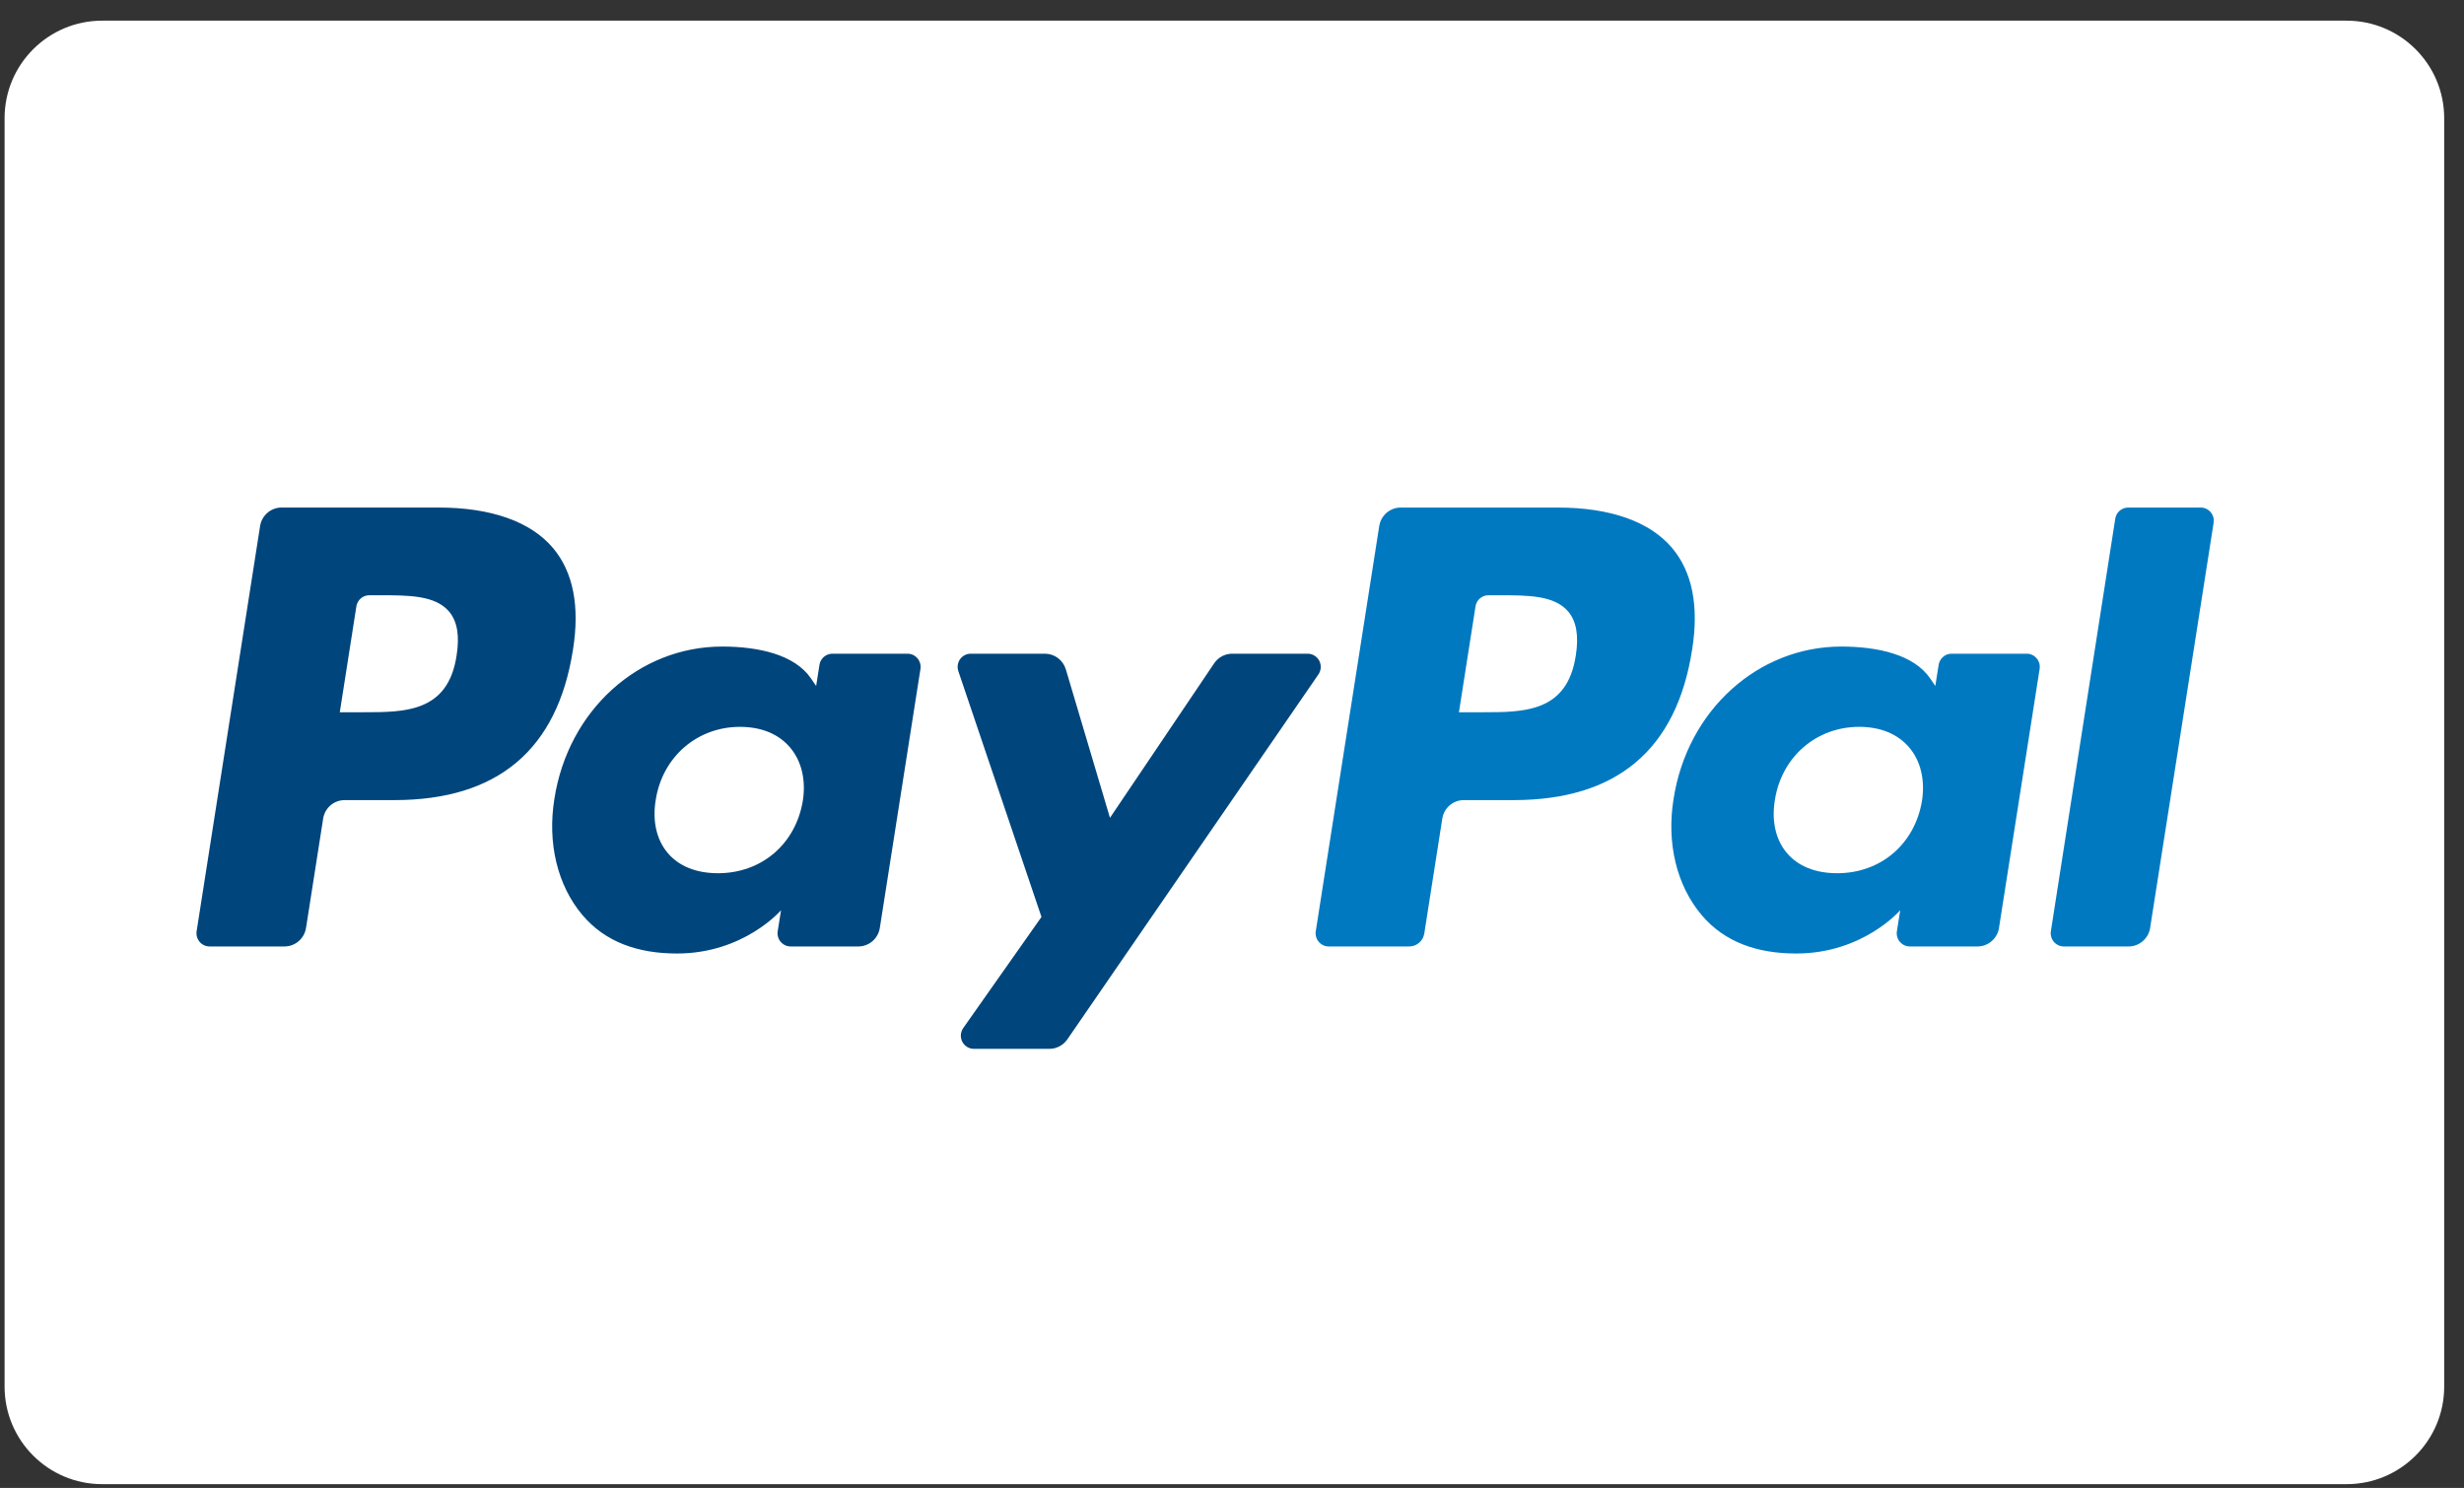
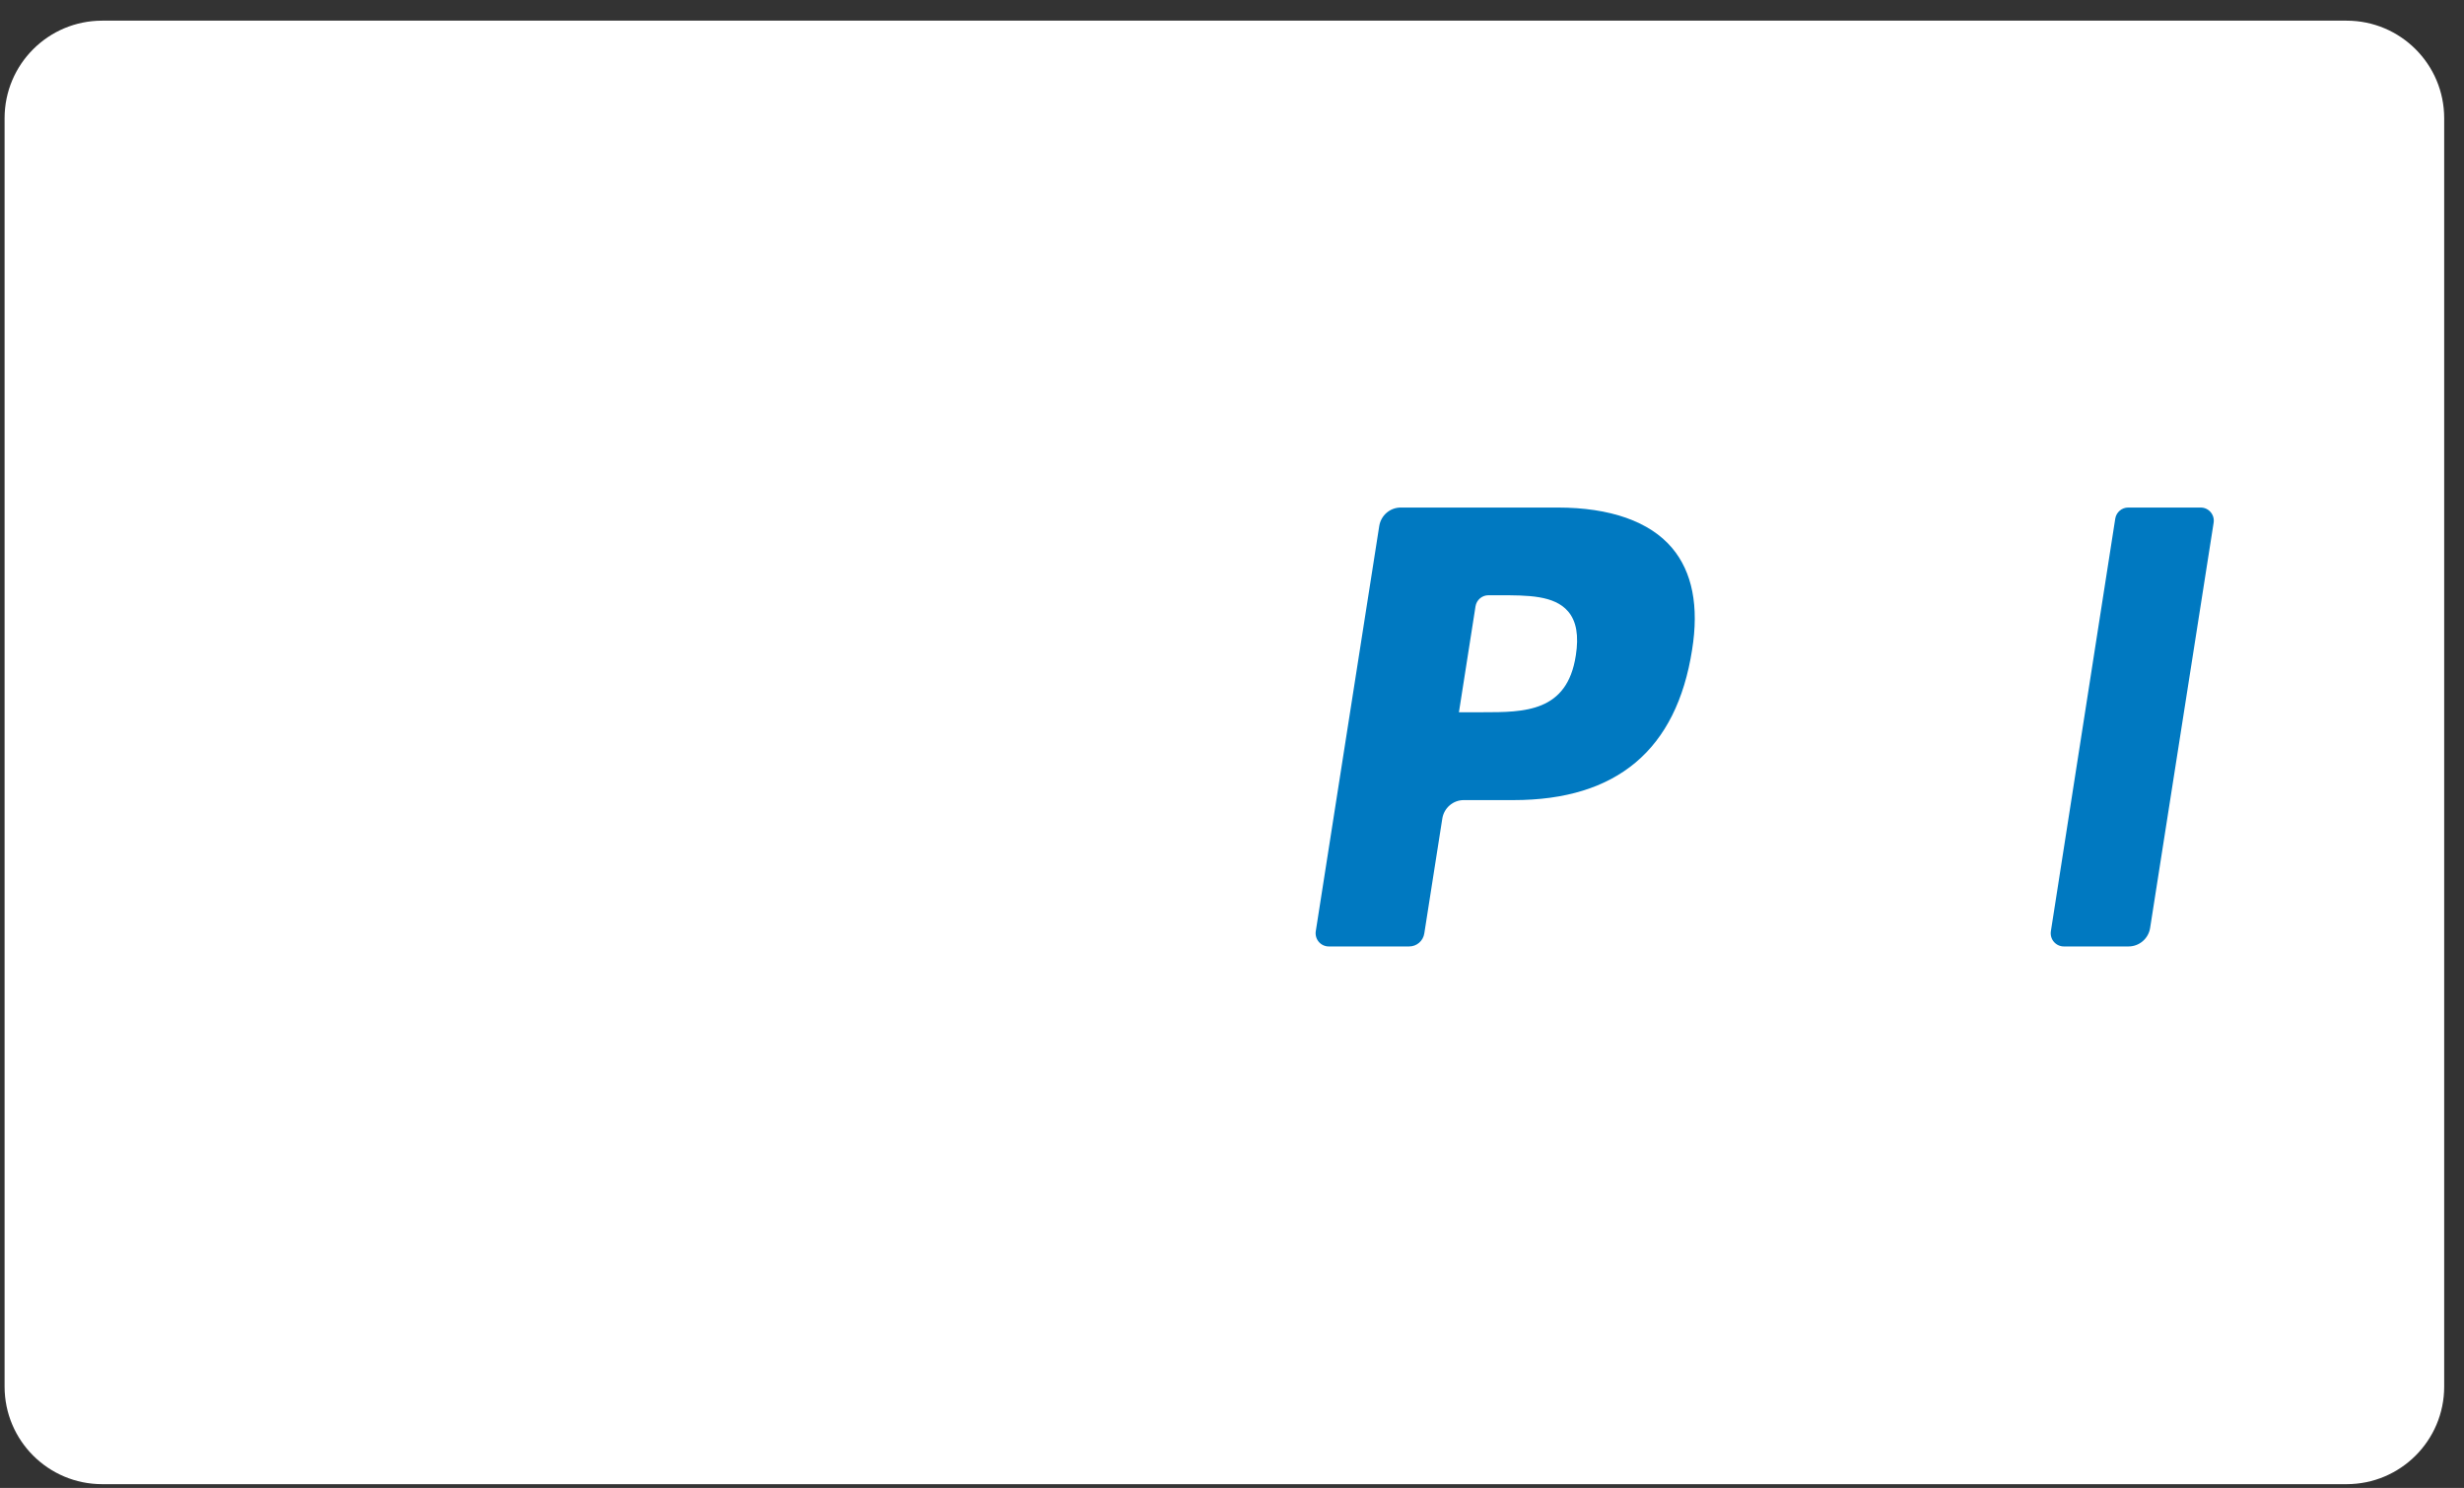
<svg xmlns="http://www.w3.org/2000/svg" width="101" height="61" viewBox="0 0 101 61" fill="none">
  <rect x="0" y="0" width="101" height="61" fill="#333333" stroke="none" />
  <g clip-path="url(#clip0_101_2)">
-     <path d="M96.188 60.847H4.188C1.979 60.847 0.188 59.056 0.188 56.847V4.847C0.188 2.638 1.979 0.847 4.188 0.847H96.188C98.397 0.847 100.188 2.638 100.188 4.847V56.847C100.188 59.056 98.397 60.847 96.188 60.847Z" fill="white" />
+     <path d="M96.188 60.847H4.188C1.979 60.847 0.188 59.056 0.188 56.847V4.847C0.188 2.638 1.979 0.847 4.188 0.847H96.188C98.397 0.847 100.188 2.638 100.188 4.847V56.847C100.188 59.056 98.397 60.847 96.188 60.847" fill="white" />
    <path fill-rule="evenodd" clip-rule="evenodd" d="M64.592 26.875C64.241 29.2 62.478 29.2 60.772 29.2H59.802L60.482 24.858C60.502 24.732 60.566 24.616 60.663 24.533C60.76 24.449 60.883 24.404 61.011 24.404H61.456C62.618 24.404 63.714 24.404 64.279 25.069C64.618 25.467 64.72 26.058 64.593 26.875M63.85 20.808H57.418C57.205 20.807 56.999 20.884 56.837 21.023C56.675 21.163 56.568 21.356 56.535 21.568L53.934 38.177C53.922 38.254 53.927 38.333 53.948 38.408C53.969 38.483 54.006 38.553 54.056 38.612C54.106 38.672 54.169 38.719 54.239 38.752C54.309 38.785 54.386 38.802 54.463 38.802H57.764C58.071 38.802 58.333 38.578 58.382 38.271L59.12 33.561C59.153 33.349 59.26 33.156 59.422 33.017C59.583 32.878 59.789 32.801 60.002 32.802H62.037C66.274 32.802 68.72 30.736 69.359 26.643C69.647 24.854 69.369 23.448 68.538 22.463C67.623 21.381 66.001 20.808 63.85 20.808Z" fill="#0079C1" />
-     <path fill-rule="evenodd" clip-rule="evenodd" d="M18.716 26.875C18.366 29.2 16.603 29.2 14.896 29.2H13.928L14.608 24.858C14.628 24.732 14.692 24.616 14.789 24.533C14.886 24.449 15.009 24.404 15.137 24.404H15.582C16.743 24.404 17.838 24.404 18.405 25.069C18.743 25.467 18.845 26.058 18.716 26.875ZM17.974 20.808H11.544C11.331 20.807 11.125 20.884 10.963 21.023C10.801 21.163 10.694 21.356 10.661 21.568L8.06 38.177C8.048 38.254 8.053 38.333 8.074 38.408C8.095 38.484 8.132 38.553 8.182 38.613C8.232 38.672 8.295 38.72 8.365 38.752C8.436 38.785 8.513 38.802 8.59 38.802H11.661C12.1 38.802 12.475 38.48 12.544 38.043L13.246 33.561C13.279 33.349 13.386 33.156 13.547 33.017C13.709 32.878 13.915 32.802 14.128 32.802H16.163C20.4 32.802 22.846 30.736 23.485 26.643C23.773 24.854 23.496 23.448 22.664 22.463C21.749 21.381 20.127 20.808 17.974 20.808ZM32.907 32.837C32.61 34.61 31.213 35.8 29.43 35.8C28.538 35.8 27.822 35.511 27.363 34.962C26.907 34.419 26.734 33.645 26.88 32.785C27.157 31.027 28.577 29.799 30.331 29.799C31.207 29.799 31.916 30.091 32.386 30.645C32.857 31.201 33.043 31.98 32.907 32.837ZM37.2 26.8H34.12C33.992 26.8 33.869 26.846 33.771 26.93C33.674 27.013 33.61 27.129 33.59 27.256L33.454 28.123L33.239 27.81C32.572 26.834 31.085 26.507 29.601 26.507C26.198 26.507 23.292 29.104 22.725 32.748C22.432 34.565 22.85 36.301 23.873 37.513C24.813 38.627 26.153 39.091 27.751 39.091C30.495 39.091 32.015 37.316 32.015 37.316L31.878 38.178C31.866 38.256 31.871 38.334 31.892 38.409C31.913 38.484 31.95 38.554 32.001 38.613C32.051 38.672 32.114 38.72 32.184 38.752C32.254 38.785 32.331 38.802 32.408 38.802H35.181C35.621 38.802 35.996 38.48 36.064 38.043L37.73 27.424C37.742 27.346 37.737 27.268 37.716 27.193C37.694 27.118 37.657 27.048 37.607 26.989C37.557 26.93 37.494 26.882 37.424 26.849C37.354 26.817 37.277 26.8 37.2 26.8Z" fill="#00457C" />
-     <path fill-rule="evenodd" clip-rule="evenodd" d="M78.782 32.837C78.485 34.61 77.089 35.8 75.306 35.8C74.413 35.8 73.696 35.511 73.238 34.962C72.781 34.419 72.61 33.645 72.755 32.785C73.033 31.027 74.451 29.799 76.207 29.799C77.082 29.799 77.791 30.091 78.26 30.645C78.731 31.201 78.916 31.98 78.782 32.837ZM83.075 26.8H79.994C79.867 26.8 79.743 26.846 79.647 26.93C79.55 27.014 79.485 27.129 79.466 27.256L79.329 28.123L79.115 27.81C78.447 26.834 76.96 26.507 75.476 26.507C72.073 26.507 69.168 29.104 68.601 32.748C68.306 34.565 68.725 36.301 69.749 37.513C70.689 38.627 72.029 39.091 73.627 39.091C76.37 39.091 77.891 37.316 77.891 37.316L77.754 38.178C77.742 38.256 77.746 38.334 77.768 38.409C77.789 38.484 77.826 38.554 77.876 38.613C77.927 38.672 77.989 38.72 78.059 38.752C78.13 38.785 78.206 38.802 78.284 38.802H81.056C81.497 38.802 81.871 38.48 81.939 38.043L83.605 27.424C83.617 27.346 83.612 27.268 83.591 27.193C83.57 27.118 83.533 27.048 83.483 26.989C83.432 26.93 83.37 26.882 83.299 26.849C83.229 26.817 83.153 26.8 83.075 26.8Z" fill="#0079C1" />
-     <path fill-rule="evenodd" clip-rule="evenodd" d="M53.603 26.8H50.508C50.362 26.8 50.218 26.836 50.089 26.905C49.96 26.974 49.85 27.073 49.768 27.195L45.498 33.529L43.689 27.442C43.633 27.256 43.52 27.094 43.366 26.978C43.211 26.862 43.024 26.8 42.831 26.8H39.788C39.703 26.8 39.619 26.821 39.544 26.86C39.468 26.9 39.403 26.956 39.353 27.026C39.304 27.096 39.272 27.177 39.259 27.262C39.247 27.346 39.255 27.433 39.282 27.514L42.69 37.592L39.483 42.148C39.427 42.228 39.393 42.324 39.386 42.422C39.379 42.521 39.4 42.62 39.445 42.708C39.49 42.797 39.559 42.87 39.643 42.922C39.727 42.973 39.824 43.001 39.922 43H43.013C43.307 43 43.581 42.855 43.749 42.613L54.043 27.648C54.098 27.567 54.131 27.472 54.137 27.374C54.143 27.275 54.122 27.177 54.077 27.09C54.032 27.003 53.964 26.93 53.88 26.879C53.797 26.827 53.701 26.8 53.603 26.8Z" fill="#00457C" />
    <path fill-rule="evenodd" clip-rule="evenodd" d="M86.705 21.264L84.066 38.178C84.054 38.256 84.059 38.334 84.08 38.409C84.101 38.484 84.138 38.554 84.189 38.613C84.239 38.672 84.302 38.72 84.372 38.752C84.442 38.785 84.519 38.802 84.596 38.802H87.25C87.69 38.802 88.066 38.48 88.134 38.043L90.737 21.432C90.749 21.355 90.745 21.276 90.724 21.201C90.703 21.126 90.665 21.056 90.615 20.997C90.565 20.938 90.502 20.89 90.432 20.857C90.361 20.824 90.285 20.808 90.207 20.808H87.236C87.108 20.807 86.984 20.853 86.887 20.937C86.79 21.02 86.724 21.136 86.705 21.264Z" fill="#0079C1" />
  </g>
  <defs>
    <clipPath id="clip0_101_2">
      <rect width="101" height="61" fill="white" />
    </clipPath>
  </defs>
</svg>